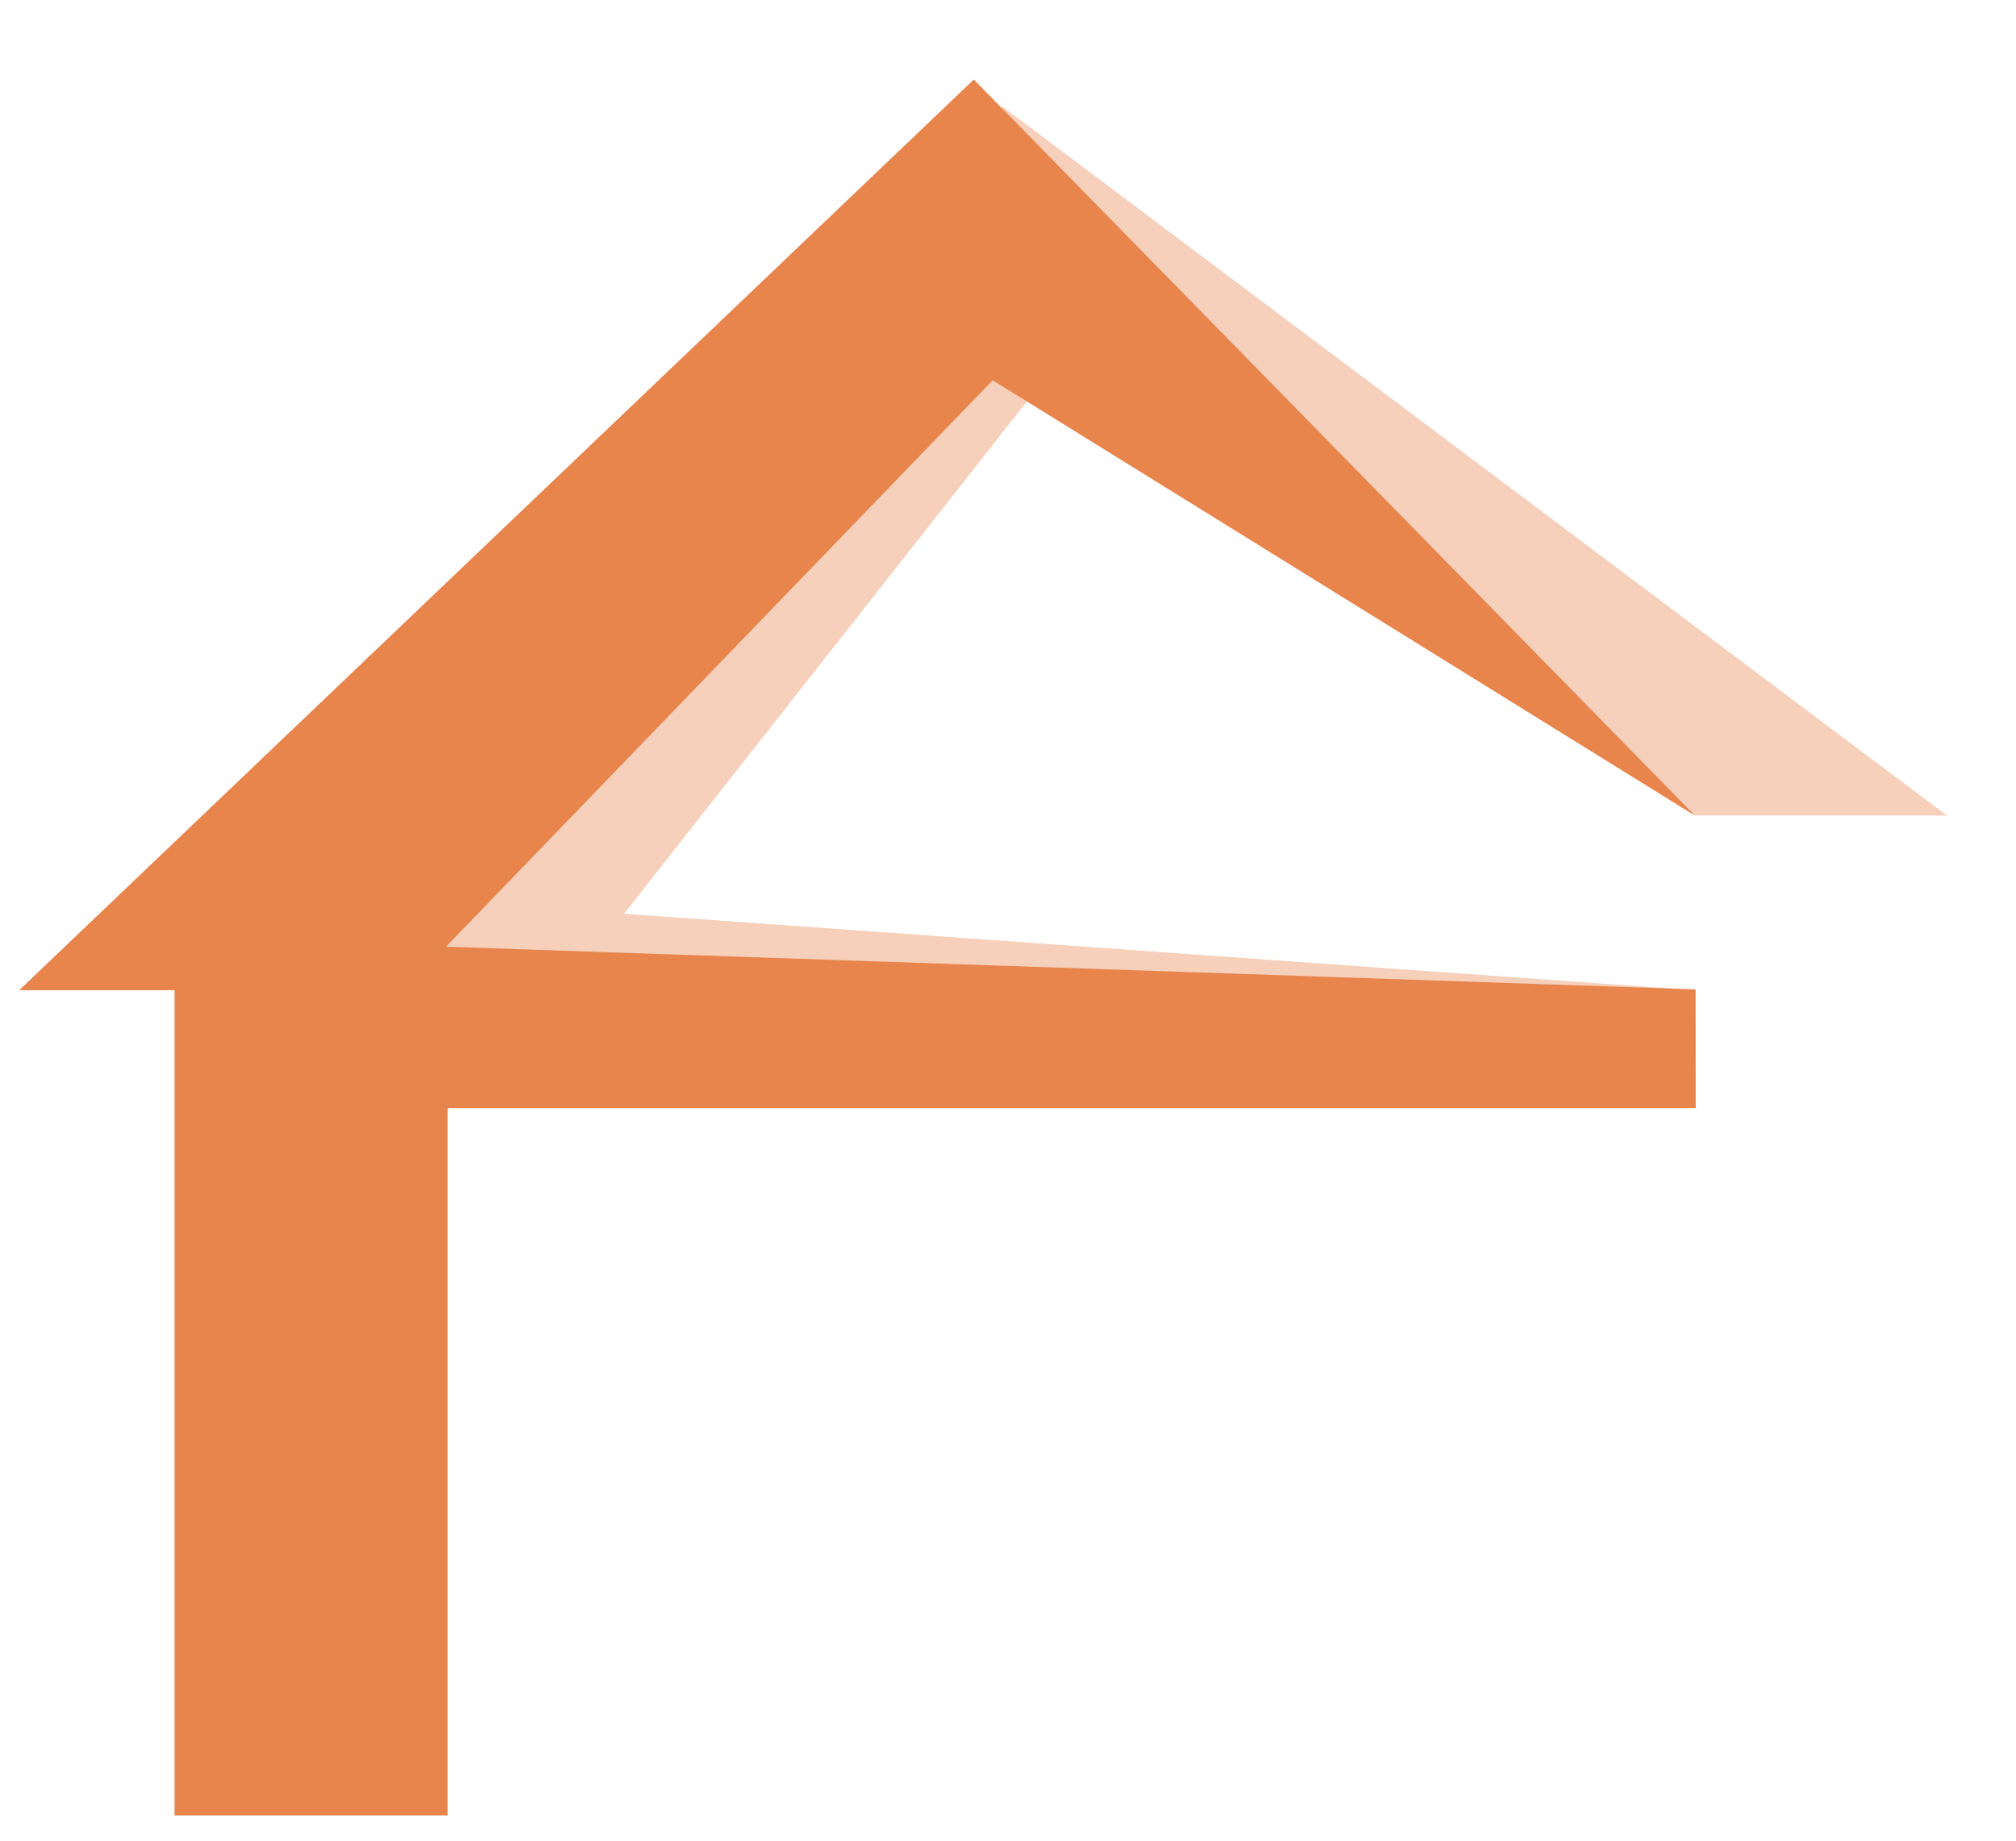
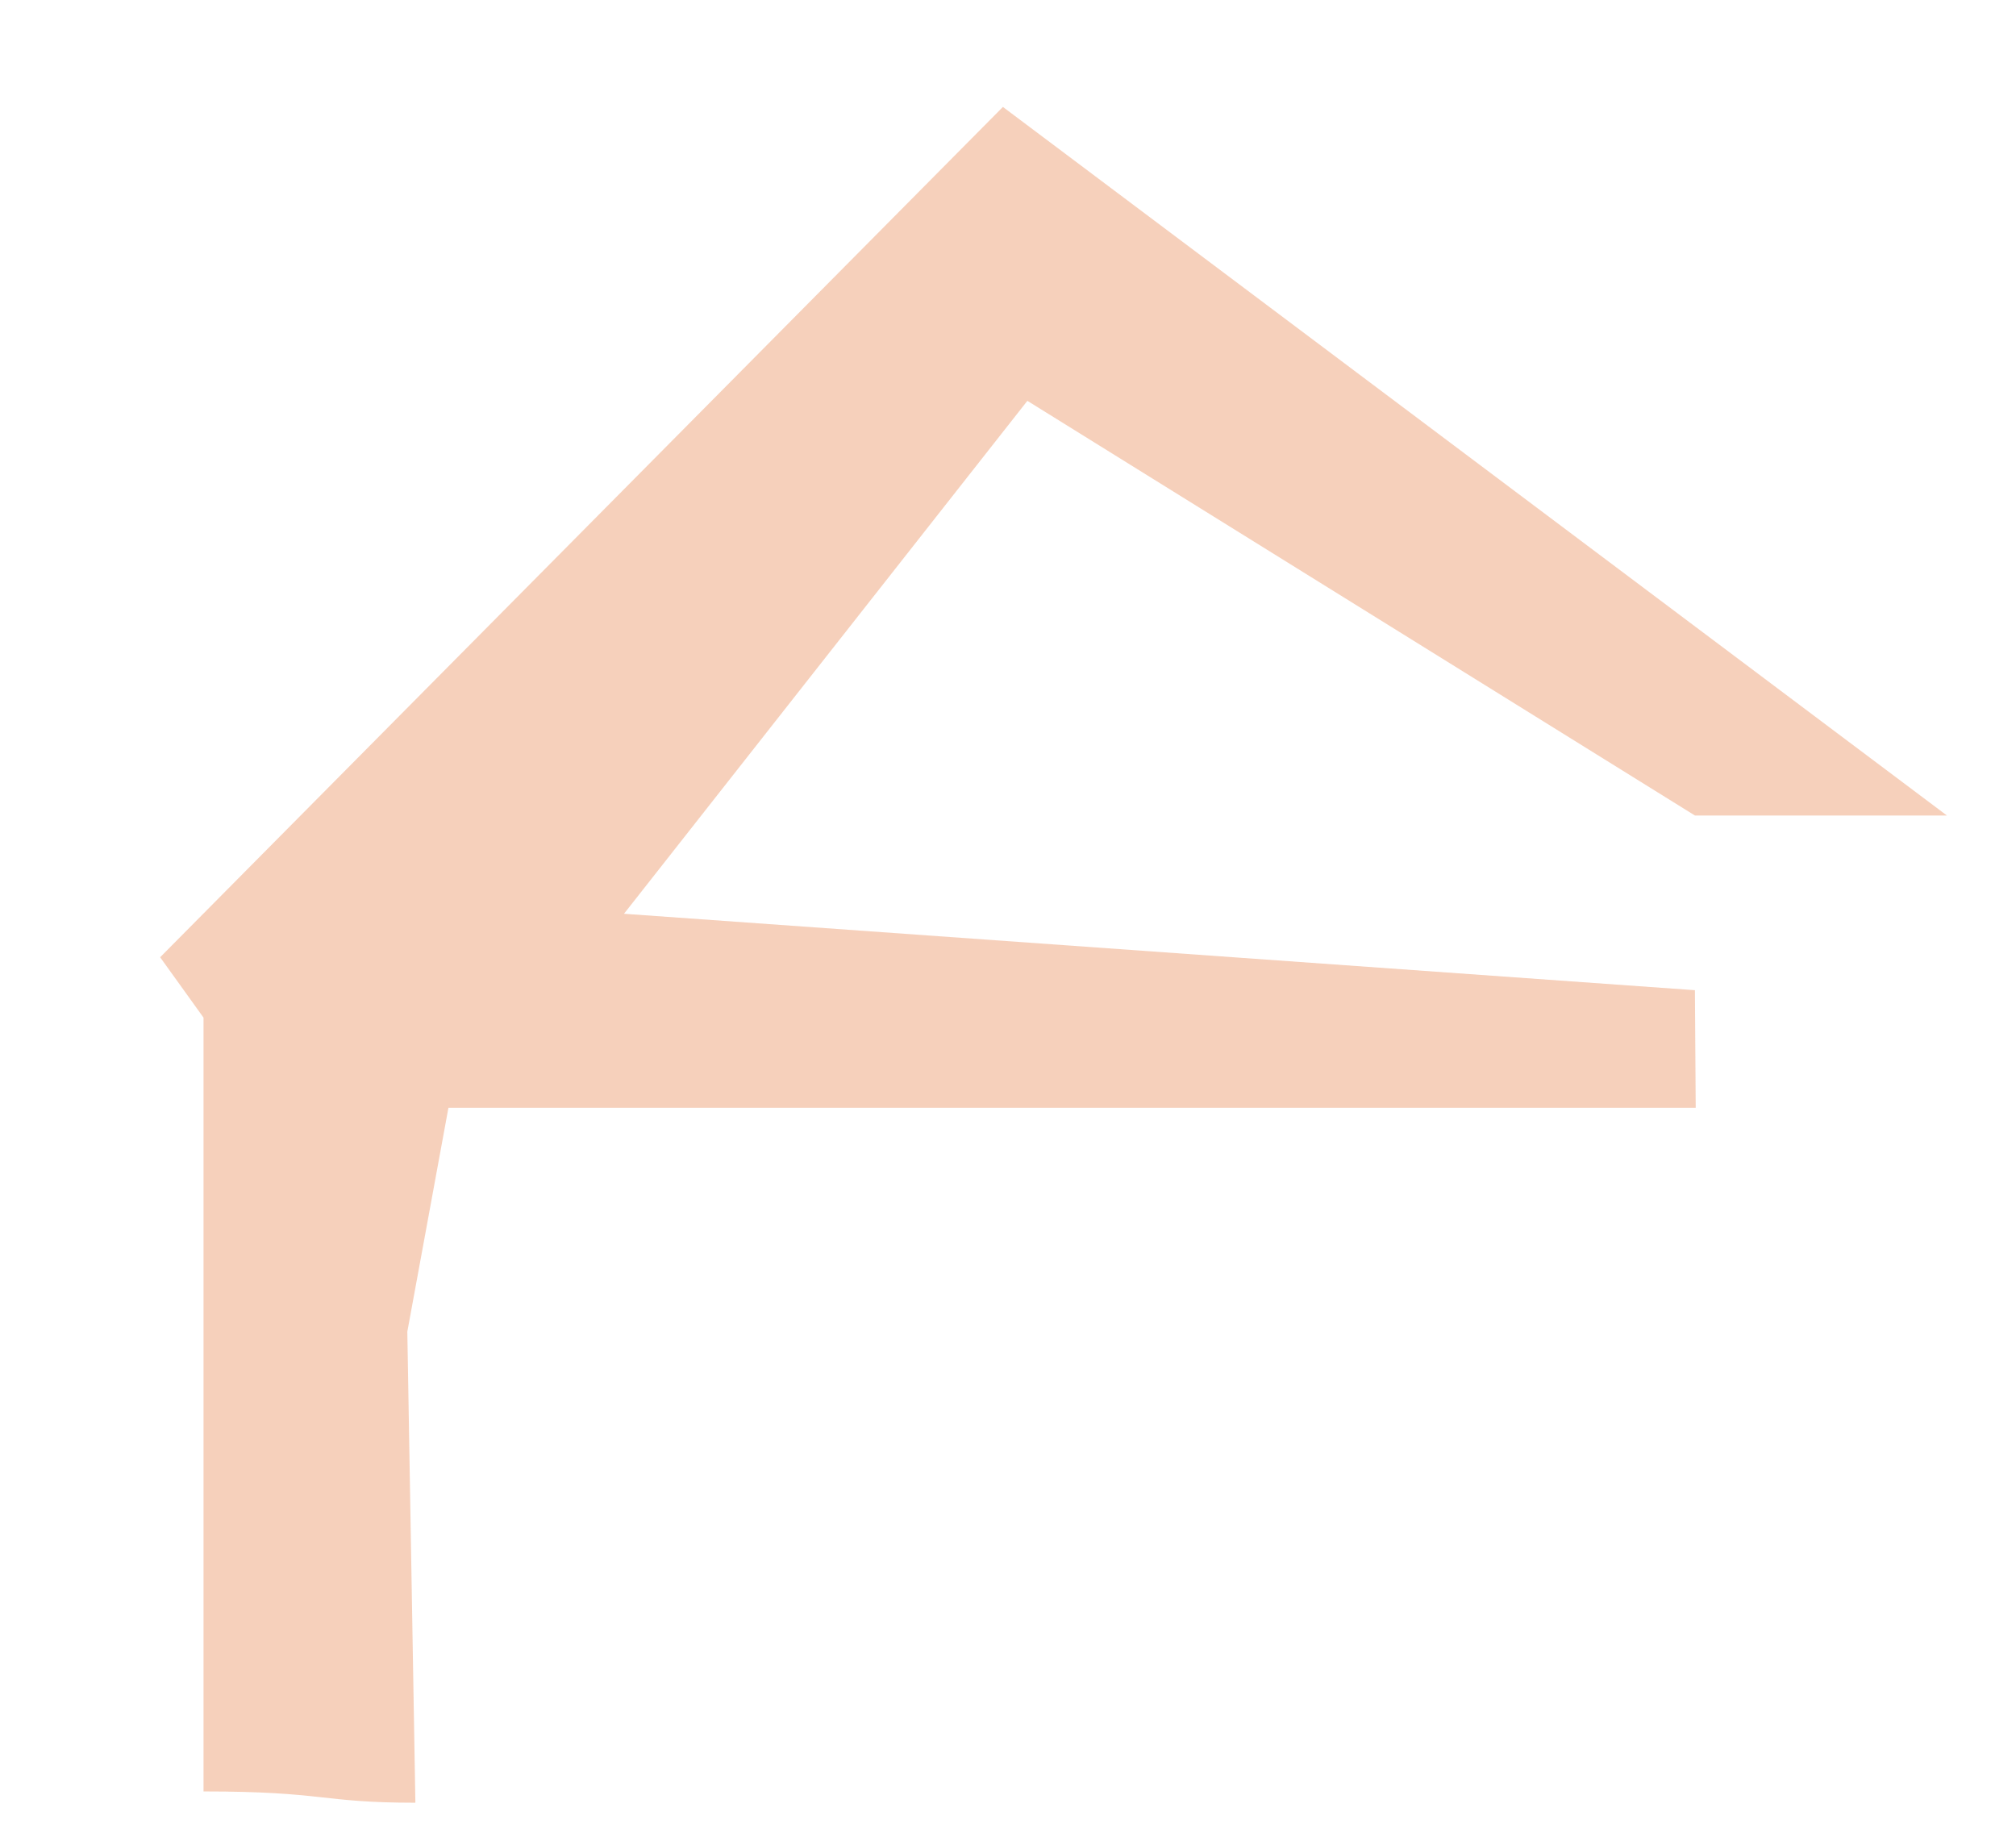
<svg xmlns="http://www.w3.org/2000/svg" width="23" height="21" viewBox="0 0 23 21" fill="none">
  <g clip-path="url(#clip0_378_471)">
    <path d="M2.322 20.438C3.71 20.438 3.655 20.567 4.739 20.567L4.647 15.193L5.116 12.639H5.915H19.346L19.337 11.297L7.119 10.425L11.721 4.573L19.337 9.304H22.212L11.442 1.22L1.827 10.921L2.322 11.61V20.438Z" fill="#E7854D" fill-opacity="0.38" />
-     <path d="M1.991 20.713H5.106V14.871V12.642H5.602H19.345V11.288L5.088 10.801L11.325 4.338L19.336 9.304L11.11 0.907L0.219 11.297H1.991V20.713Z" fill="#E7854D" />
  </g>
  <defs>
    <clipPath id="clip0_378_471">
      <rect width="21.993" height="19.806" fill="white" transform="translate(0.219 0.907)" />
    </clipPath>
  </defs>
</svg>